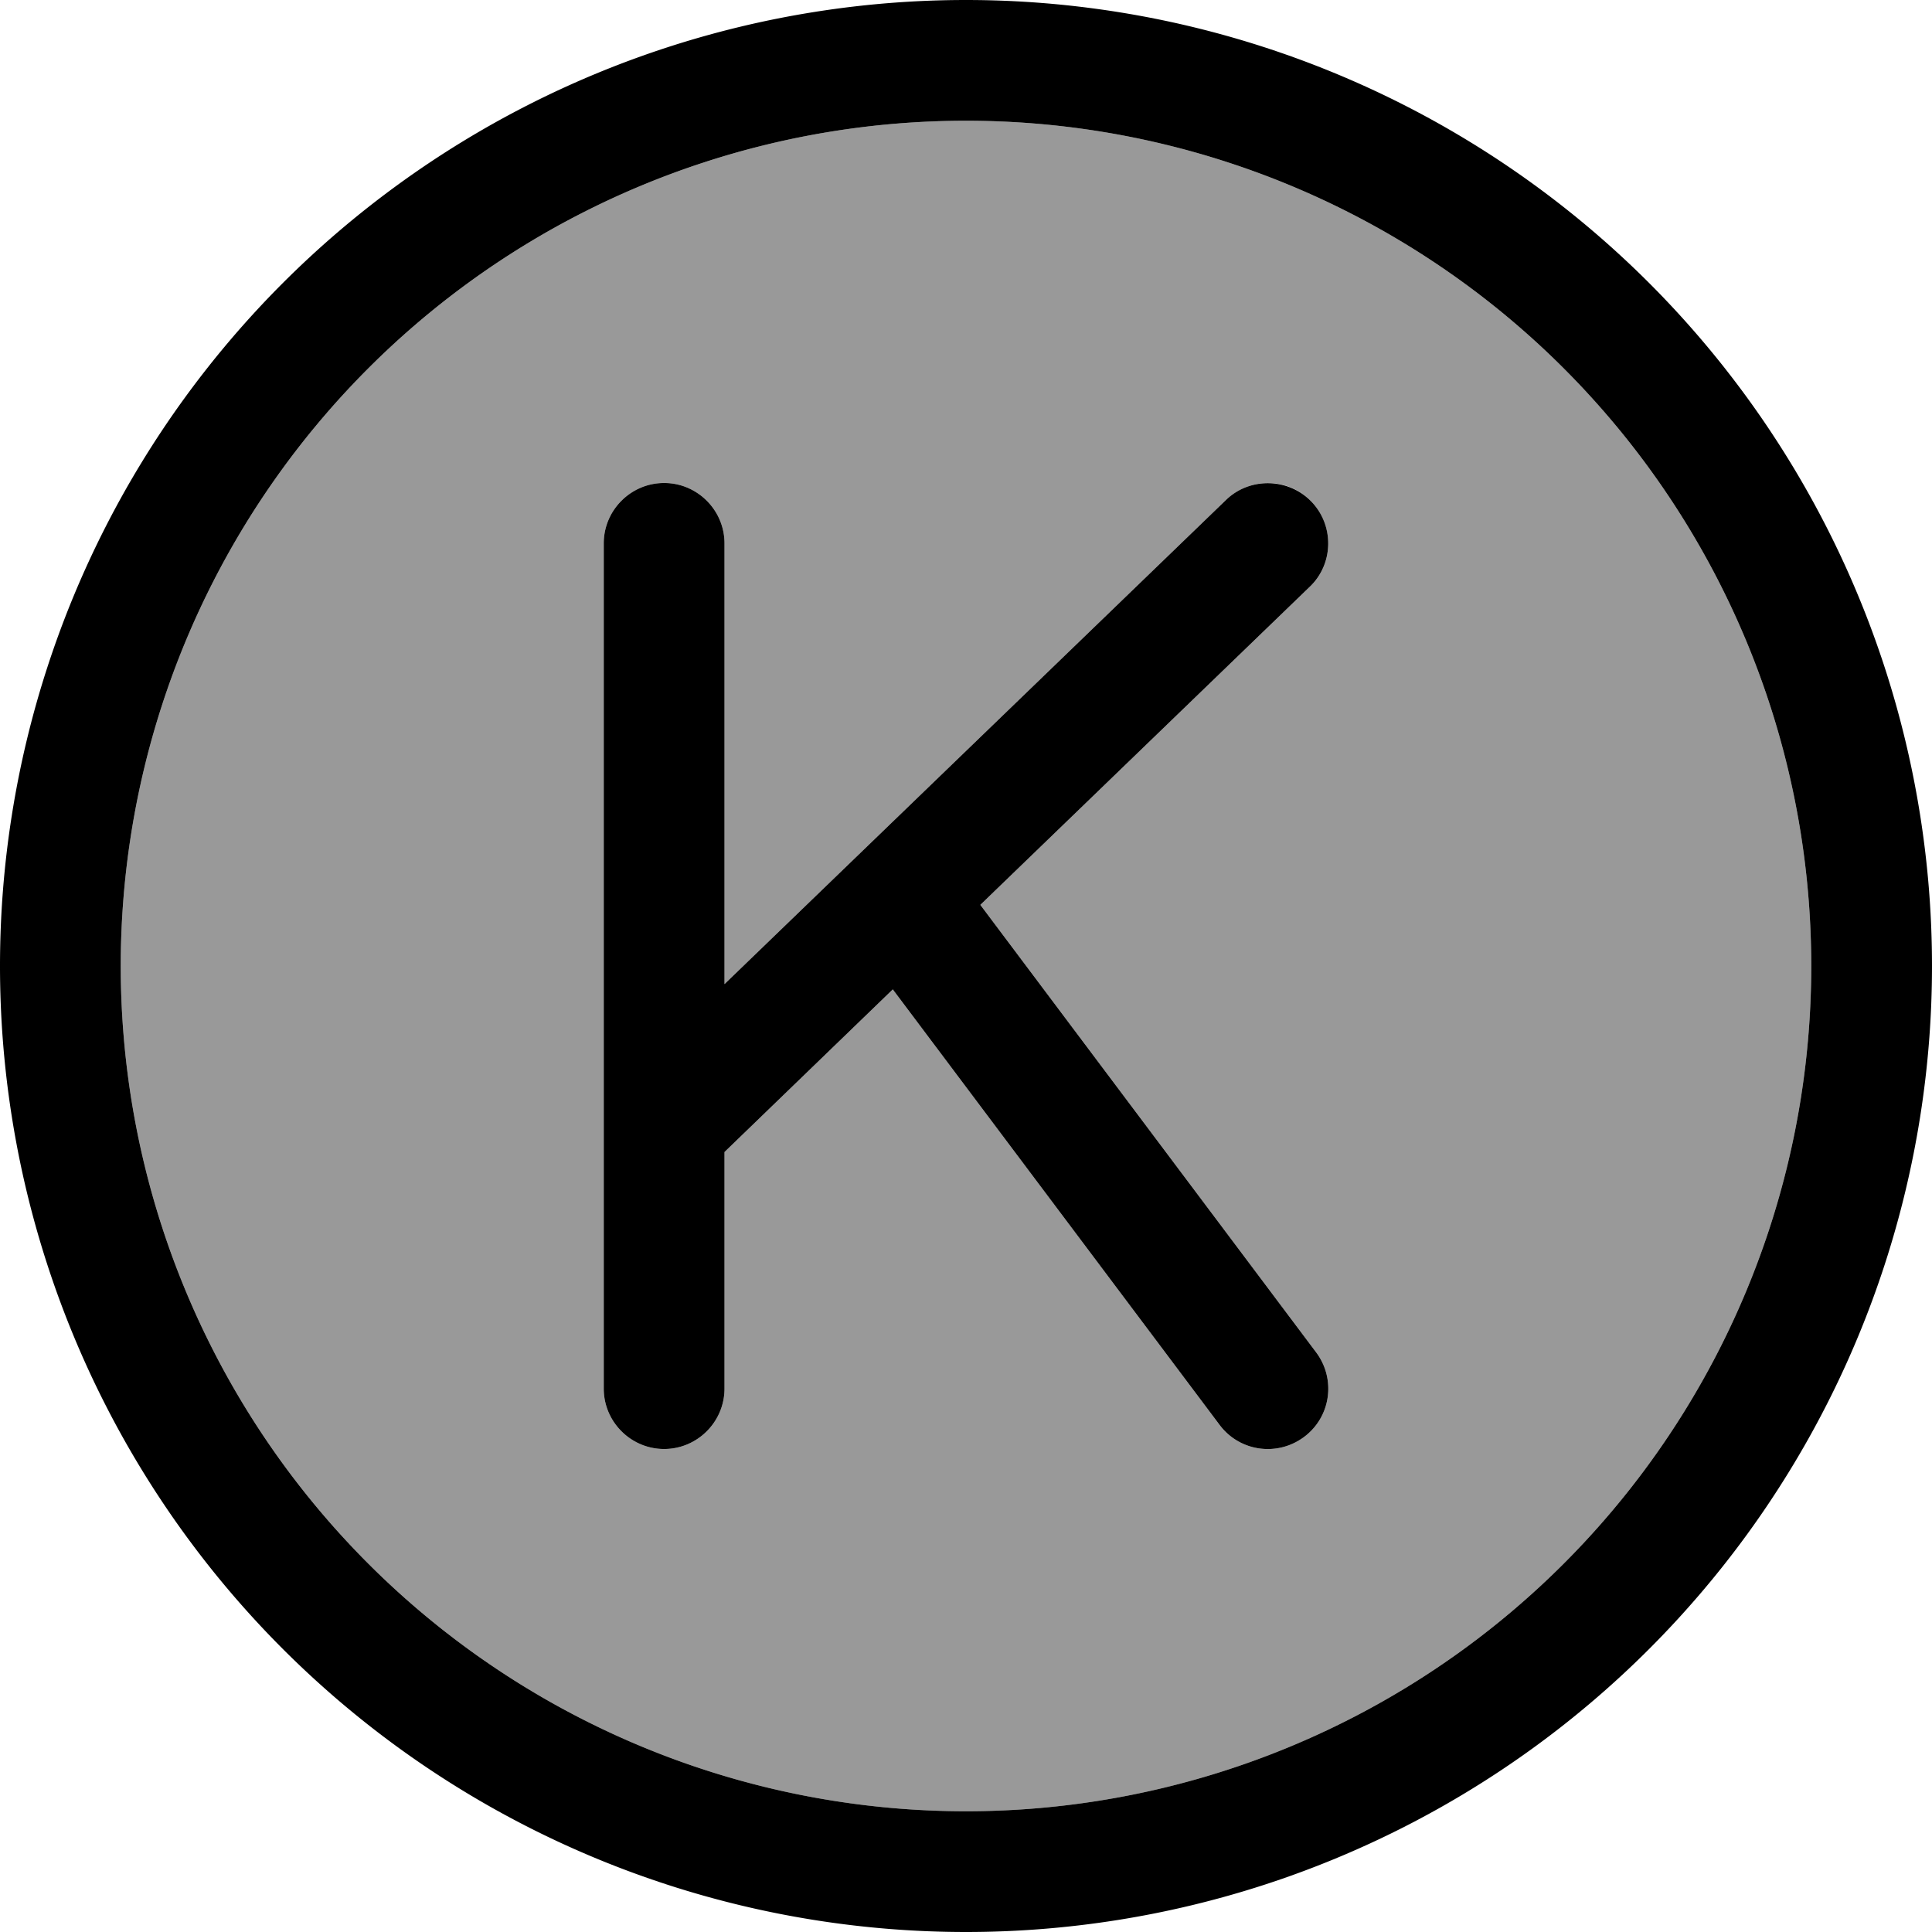
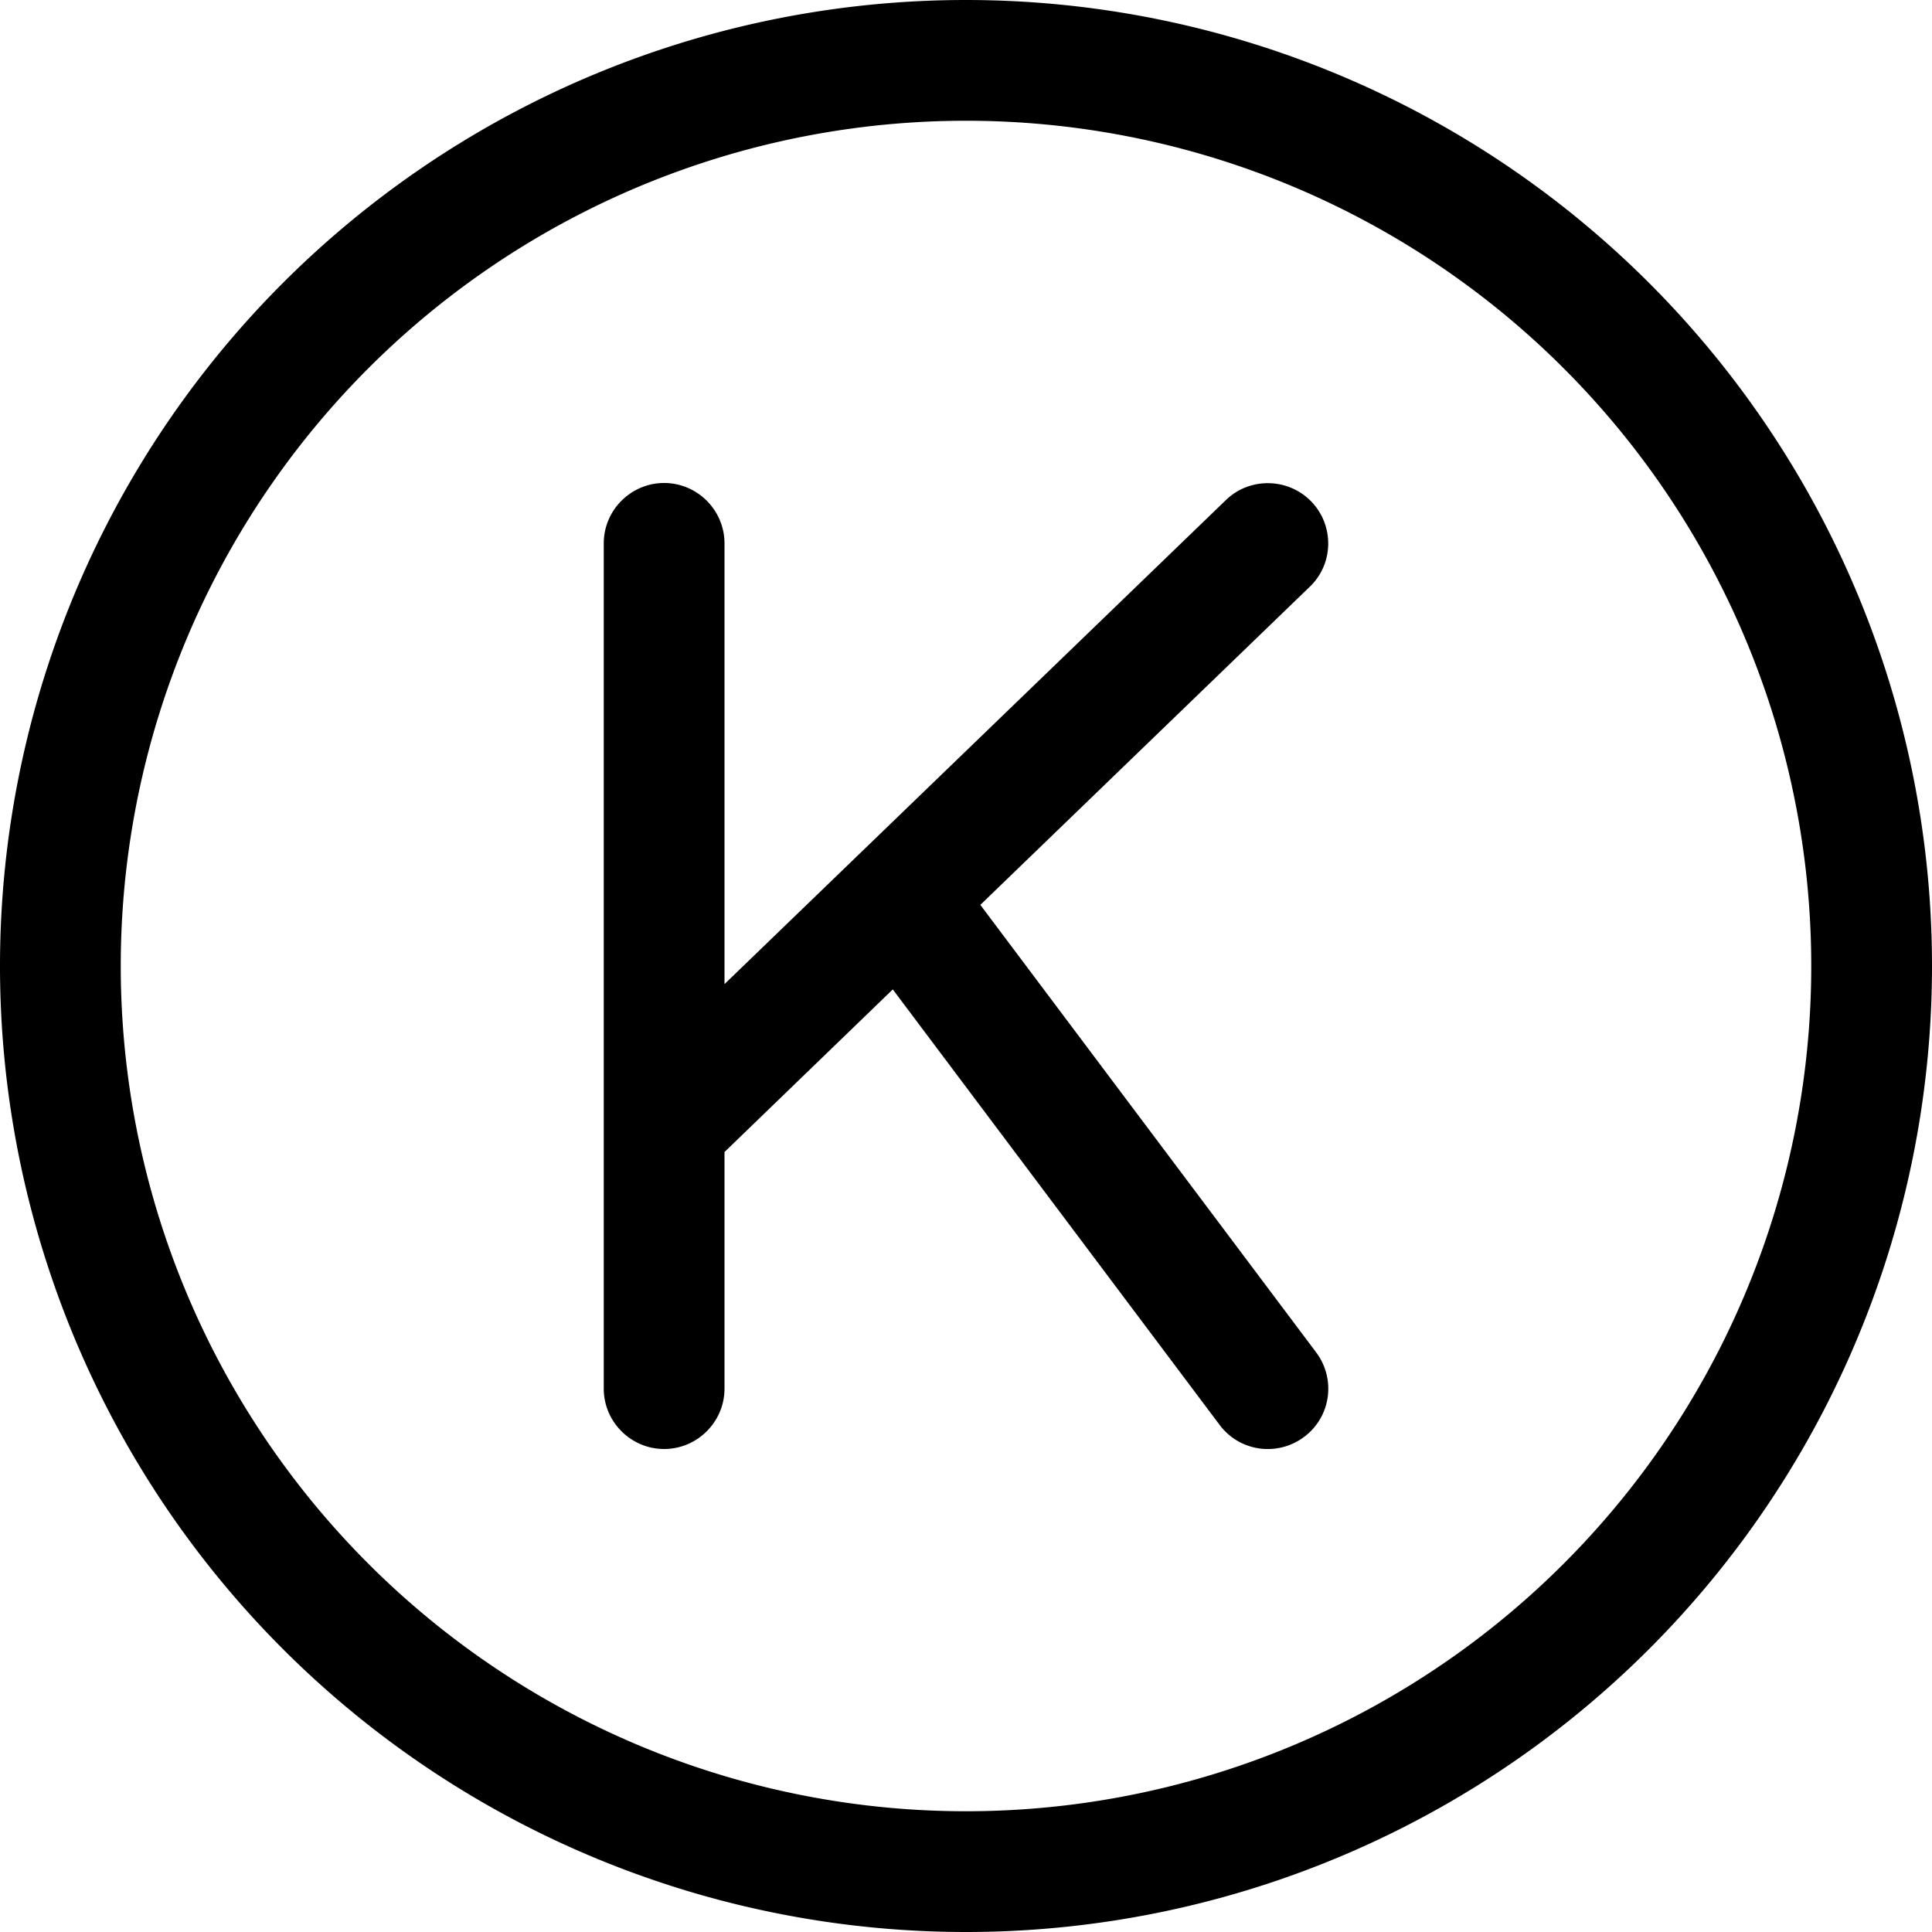
<svg xmlns="http://www.w3.org/2000/svg" viewBox="0 0 512 512">
  <defs>
    <style>.fa-secondary{opacity:.4}</style>
  </defs>
-   <path class="fa-secondary" d="M32 256a224 224 0 1 0 448 0A224 224 0 1 0 32 256zM160 144c0-8.8 7.2-16 16-16s16 7.2 16 16l0 116.8L324.9 132.5c6.4-6.1 16.5-6 22.6 .4s6 16.5-.4 22.6l-87.3 84.3 89 118.6c5.3 7.1 3.9 17.1-3.2 22.4s-17.1 3.9-22.4-3.2L236.6 262.2 192 305.3l0 62.7c0 8.8-7.2 16-16 16s-16-7.2-16-16l0-69.5L160 144z" />
  <path class="fa-primary" d="M256 32a224 224 0 1 1 0 448 224 224 0 1 1 0-448zm0 480A256 256 0 1 0 256 0a256 256 0 1 0 0 512zm91.1-356.5c6.4-6.1 6.5-16.3 .4-22.6s-16.3-6.5-22.6-.4L192 260.8 192 144c0-8.8-7.2-16-16-16s-16 7.2-16 16l0 154.5 0 69.5c0 8.8 7.2 16 16 16s16-7.2 16-16l0-62.7 44.6-43.1 86.6 115.4c5.3 7.1 15.3 8.5 22.4 3.2s8.5-15.3 3.2-22.4l-89-118.6 87.3-84.3z" />
</svg>